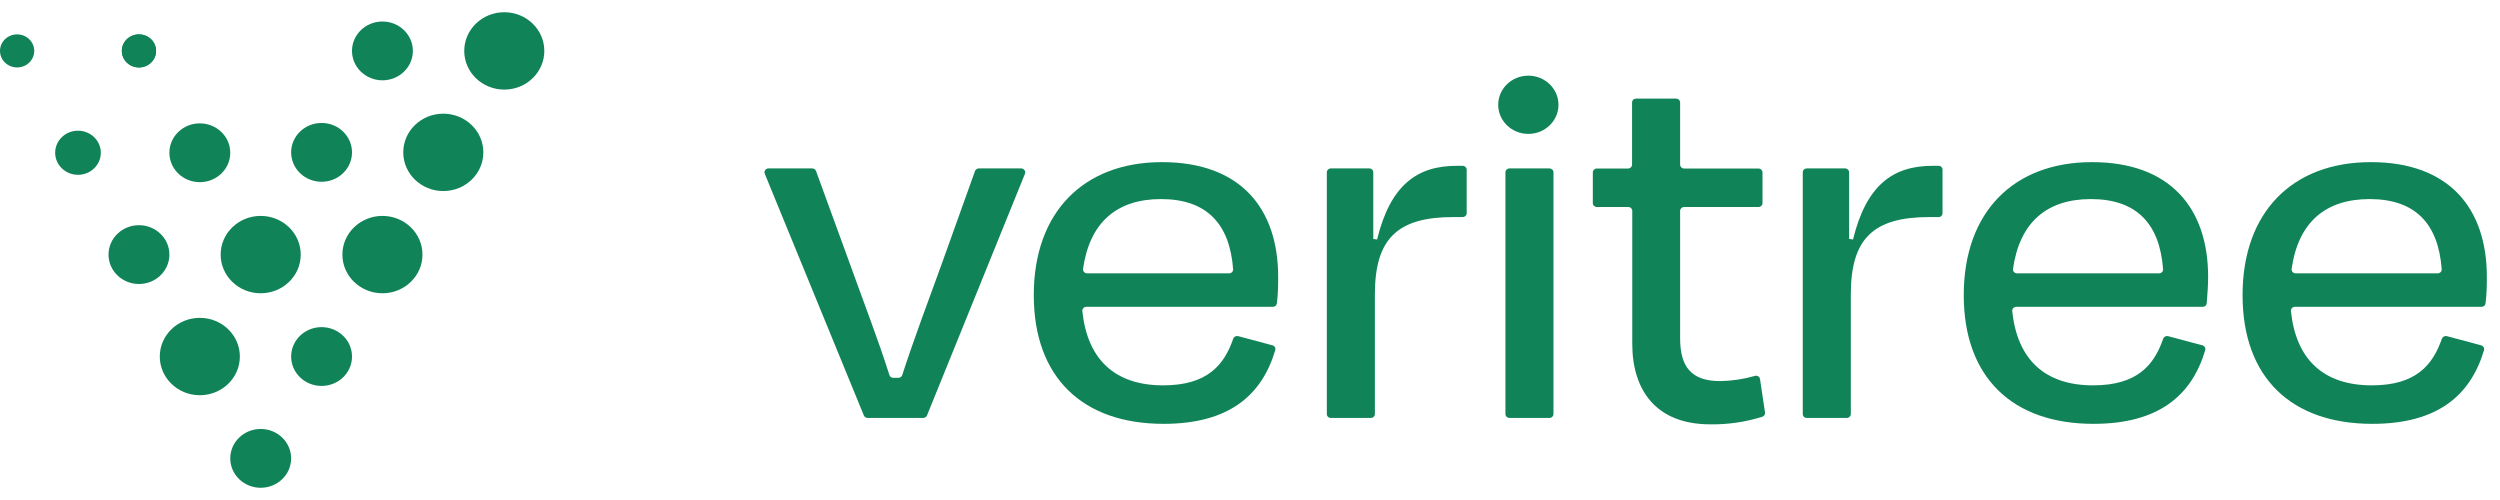
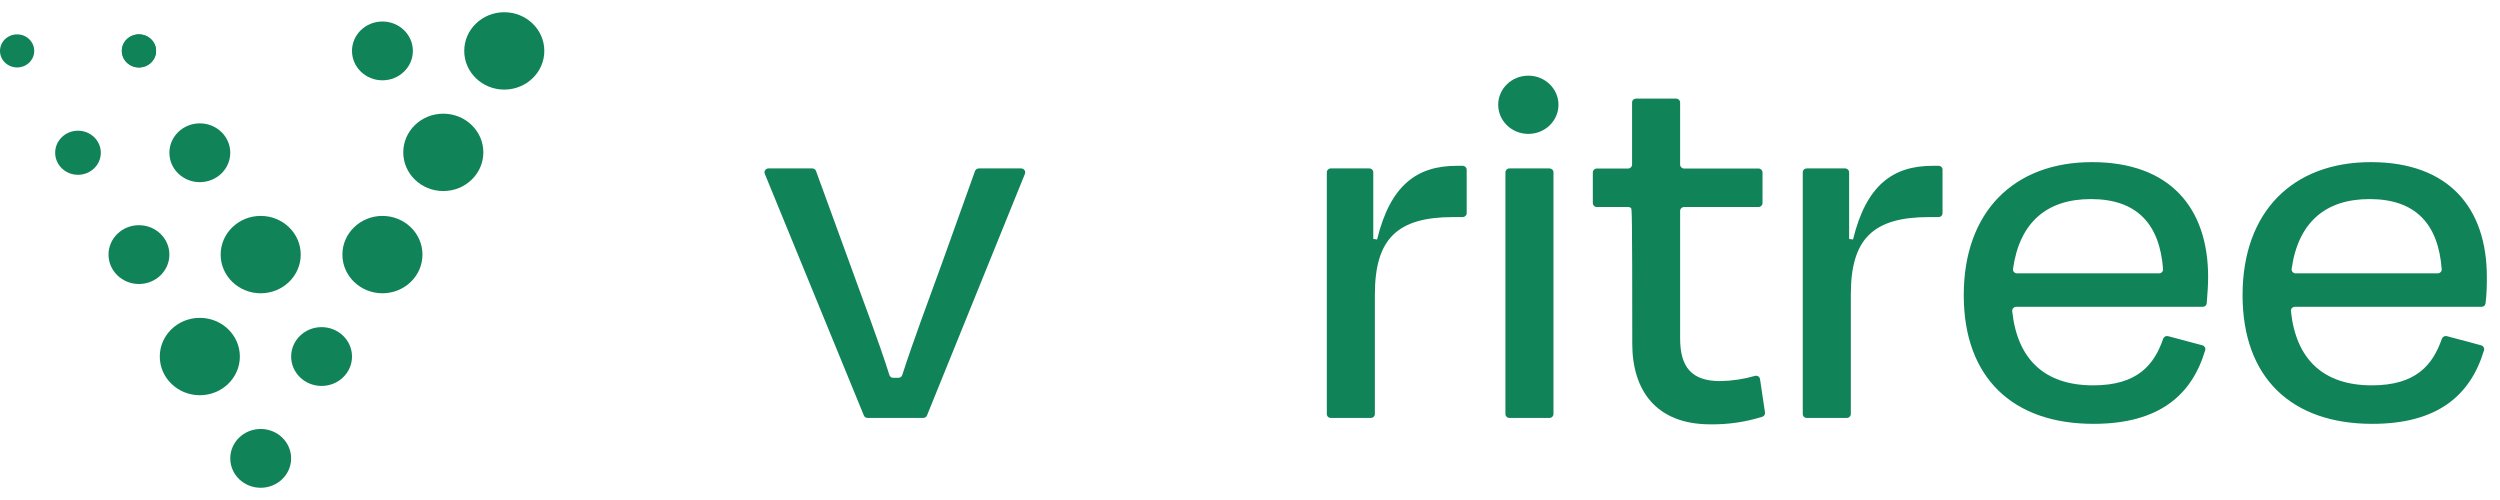
<svg xmlns="http://www.w3.org/2000/svg" height="27px" width="135px" class="veritree-logo" viewBox="0 0 184 35" fill="#108359">
  <path d="M63.582 29.683L56.287 11.887C56.251 11.8 56.261 11.7 56.316 11.622C56.371 11.543 56.462 11.496 56.56 11.496H59.78C59.906 11.495 60.019 11.573 60.06 11.688L62.558 18.536C63.545 21.291 64.621 24.052 65.461 26.707C65.5 26.826 65.613 26.906 65.741 26.907H66.124C66.252 26.906 66.366 26.826 66.404 26.707C67.252 24.088 68.32 21.255 69.307 18.536L71.761 11.688C71.804 11.574 71.915 11.498 72.041 11.496H75.158C75.256 11.497 75.347 11.544 75.403 11.622C75.458 11.7 75.471 11.799 75.438 11.887L68.224 29.683C68.177 29.791 68.066 29.861 67.944 29.861H63.855C63.735 29.86 63.627 29.79 63.582 29.683Z" fill="#108359" />
-   <path fill-rule="evenodd" clip-rule="evenodd" d="M85.525 11.033C79.771 11.033 76.086 14.692 76.086 20.821C76.086 26.914 79.712 30.295 85.636 30.295C90.433 30.295 92.872 28.209 93.859 24.871C93.882 24.797 93.873 24.718 93.834 24.651C93.795 24.584 93.73 24.535 93.653 24.515L91.125 23.839C90.972 23.801 90.814 23.885 90.764 24.031C90.101 25.953 88.878 27.462 85.606 27.462C82.055 27.462 80.028 25.554 79.66 21.995C79.652 21.915 79.679 21.835 79.735 21.775C79.791 21.715 79.871 21.681 79.955 21.682H93.682C93.835 21.686 93.965 21.573 93.977 21.426C94.073 20.692 94.073 19.974 94.073 19.482V19.482C94.073 14.414 91.28 11.033 85.525 11.033ZM90.462 19.219H80.006C79.921 19.218 79.84 19.181 79.784 19.119C79.727 19.056 79.701 18.974 79.712 18.892C80.198 15.454 82.21 13.752 85.444 13.752C88.841 13.752 90.514 15.603 90.757 18.913C90.763 18.992 90.735 19.07 90.679 19.128C90.623 19.186 90.544 19.219 90.462 19.219Z" fill="#108359" />
  <path d="M97.654 29.576V11.78C97.654 11.623 97.786 11.496 97.948 11.496H100.771C100.85 11.494 100.927 11.523 100.984 11.577C101.041 11.63 101.073 11.704 101.073 11.78V16.685L101.353 16.728C102.333 12.713 104.3 11.304 107.211 11.304H107.653C107.816 11.304 107.948 11.431 107.948 11.588V14.791C107.948 14.949 107.816 15.076 107.653 15.076H106.968C102.863 15.076 101.191 16.649 101.191 20.771V29.576C101.191 29.733 101.059 29.861 100.896 29.861H97.948C97.87 29.861 97.795 29.831 97.74 29.777C97.685 29.724 97.654 29.651 97.654 29.576Z" fill="#108359" />
  <path d="M110.799 29.576V11.781C110.799 11.623 110.931 11.496 111.094 11.496H114.041C114.119 11.496 114.194 11.526 114.25 11.579C114.305 11.633 114.336 11.705 114.336 11.781V29.576C114.336 29.733 114.204 29.861 114.041 29.861H111.094C110.931 29.861 110.799 29.733 110.799 29.576H110.799Z" fill="#108359" />
-   <path d="M119.825 14.336H117.526C117.364 14.336 117.232 14.209 117.232 14.051V11.788C117.232 11.63 117.364 11.503 117.526 11.503H119.825C119.988 11.503 120.12 11.376 120.12 11.218V6.641C120.12 6.566 120.151 6.493 120.206 6.44C120.262 6.386 120.337 6.357 120.415 6.357H123.362C123.525 6.357 123.657 6.484 123.657 6.641V11.218C123.657 11.376 123.789 11.503 123.952 11.503H129.426C129.589 11.503 129.721 11.63 129.721 11.788V14.051C129.721 14.209 129.589 14.336 129.426 14.336H123.952C123.789 14.336 123.657 14.463 123.657 14.621V24.002C123.657 26.088 124.475 27.149 126.604 27.149C127.473 27.134 128.336 27.005 129.169 26.764C129.25 26.743 129.337 26.757 129.408 26.802C129.478 26.846 129.525 26.918 129.537 26.999L129.905 29.462C129.926 29.601 129.839 29.735 129.699 29.775C128.465 30.162 127.173 30.35 125.875 30.331C121.881 30.331 120.135 27.818 120.135 24.401V14.621C120.135 14.543 120.102 14.468 120.043 14.414C119.985 14.36 119.906 14.332 119.825 14.336Z" fill="#108359" />
+   <path d="M119.825 14.336H117.526C117.364 14.336 117.232 14.209 117.232 14.051V11.788C117.232 11.63 117.364 11.503 117.526 11.503H119.825C119.988 11.503 120.12 11.376 120.12 11.218V6.641C120.12 6.566 120.151 6.493 120.206 6.44C120.262 6.386 120.337 6.357 120.415 6.357H123.362C123.525 6.357 123.657 6.484 123.657 6.641V11.218C123.657 11.376 123.789 11.503 123.952 11.503H129.426C129.589 11.503 129.721 11.63 129.721 11.788V14.051C129.721 14.209 129.589 14.336 129.426 14.336H123.952C123.789 14.336 123.657 14.463 123.657 14.621V24.002C123.657 26.088 124.475 27.149 126.604 27.149C127.473 27.134 128.336 27.005 129.169 26.764C129.25 26.743 129.337 26.757 129.408 26.802C129.478 26.846 129.525 26.918 129.537 26.999L129.905 29.462C129.926 29.601 129.839 29.735 129.699 29.775C128.465 30.162 127.173 30.35 125.875 30.331C121.881 30.331 120.135 27.818 120.135 24.401C120.135 14.543 120.102 14.468 120.043 14.414C119.985 14.36 119.906 14.332 119.825 14.336Z" fill="#108359" />
  <path d="M132.683 29.576V11.78C132.683 11.705 132.714 11.633 132.77 11.579C132.825 11.526 132.9 11.496 132.978 11.496H135.8C135.963 11.496 136.095 11.623 136.095 11.78V16.685L136.382 16.728C137.362 12.713 139.33 11.304 142.24 11.304H142.675C142.754 11.302 142.83 11.331 142.886 11.385C142.941 11.439 142.972 11.512 142.97 11.588V14.791C142.972 14.868 142.941 14.941 142.886 14.995C142.83 15.049 142.754 15.078 142.675 15.076H141.997C137.885 15.076 136.22 16.649 136.22 20.771V29.576C136.22 29.733 136.088 29.861 135.925 29.861H132.978C132.9 29.861 132.825 29.831 132.77 29.777C132.714 29.724 132.683 29.651 132.683 29.576Z" fill="#108359" />
  <path fill-rule="evenodd" clip-rule="evenodd" d="M153.971 11.033C148.216 11.033 144.532 14.692 144.532 20.821C144.532 26.914 148.15 30.295 154.081 30.295C158.871 30.295 161.317 28.209 162.304 24.871C162.347 24.718 162.255 24.56 162.098 24.515L159.563 23.839C159.412 23.805 159.259 23.888 159.21 24.031C158.546 25.953 157.323 27.462 154.052 27.462C150.493 27.462 148.474 25.554 148.098 21.995C148.092 21.915 148.12 21.837 148.176 21.777C148.232 21.718 148.31 21.684 148.393 21.682H162.12C162.273 21.686 162.403 21.573 162.415 21.426C162.481 20.692 162.518 19.974 162.518 19.482C162.518 14.414 159.725 11.033 153.971 11.033ZM158.908 19.219H148.444C148.359 19.218 148.279 19.181 148.224 19.118C148.169 19.056 148.144 18.973 148.157 18.892C148.643 15.454 150.655 13.752 153.89 13.752C157.287 13.752 158.959 15.603 159.202 18.913C159.208 18.992 159.18 19.07 159.124 19.128C159.068 19.186 158.99 19.219 158.908 19.219Z" fill="#108359" />
  <path fill-rule="evenodd" clip-rule="evenodd" d="M174.492 11.033C168.737 11.033 165.053 14.692 165.053 20.821C165.053 26.914 168.663 30.295 174.602 30.295C179.392 30.295 181.831 28.209 182.825 24.871C182.868 24.716 182.772 24.557 182.612 24.515L180.084 23.839C179.931 23.805 179.776 23.887 179.723 24.031C179.053 25.953 177.83 27.462 174.565 27.462C171.006 27.462 168.98 25.554 168.612 21.995C168.603 21.915 168.631 21.835 168.687 21.775C168.743 21.715 168.823 21.681 168.906 21.682H182.641C182.794 21.686 182.924 21.573 182.936 21.426C183.032 20.692 183.032 19.974 183.032 19.482V19.482C183.032 14.414 180.246 11.033 174.492 11.033ZM179.414 19.219H168.958C168.872 19.218 168.791 19.181 168.735 19.119C168.679 19.056 168.653 18.974 168.663 18.892C169.15 15.454 171.161 13.752 174.403 13.752C177.8 13.752 179.465 15.603 179.709 18.913C179.715 18.992 179.686 19.07 179.63 19.128C179.574 19.186 179.496 19.219 179.414 19.219Z" fill="#108359" />
  <ellipse cx="112.486" cy="6.812" rx="2.218" ry="2.143" fill="#108359" />
  <ellipse cx="5.74" cy="10.343" rx="1.68" ry="1.623" fill="#108359" />
  <ellipse cx="19.187" cy="17.838" rx="2.947" ry="2.847" fill="#108359" />
  <ellipse cx="10.227" cy="17.838" rx="2.24" ry="2.164" fill="#108359" />
  <ellipse cx="28.147" cy="17.838" rx="2.947" ry="2.847" fill="#108359" />
  <ellipse cx="28.147" cy="2.847" rx="2.24" ry="2.164" fill="#108359" />
  <ellipse cx="14.707" cy="10.343" rx="2.24" ry="2.164" fill="#108359" />
  <ellipse cx="10.227" cy="2.847" rx="1.26" ry="1.217" fill="#108359" />
  <ellipse cx="10.227" cy="2.847" rx="1.26" ry="1.217" fill="#108359" />
  <ellipse cx="1.26" cy="2.847" rx="1.26" ry="1.217" fill="#108359" />
  <ellipse cx="37.115" cy="2.847" rx="2.947" ry="2.847" fill="#108359" />
  <ellipse cx="32.627" cy="10.314" rx="2.947" ry="2.847" fill="#108359" />
-   <ellipse cx="23.668" cy="10.314" rx="2.24" ry="2.164" fill="#108359" />
  <ellipse cx="14.707" cy="25.341" rx="2.947" ry="2.847" fill="#108359" />
  <ellipse cx="23.668" cy="25.341" rx="2.24" ry="2.164" fill="#108359" />
  <ellipse cx="19.187" cy="32.836" rx="2.24" ry="2.164" fill="#108359" />
</svg>